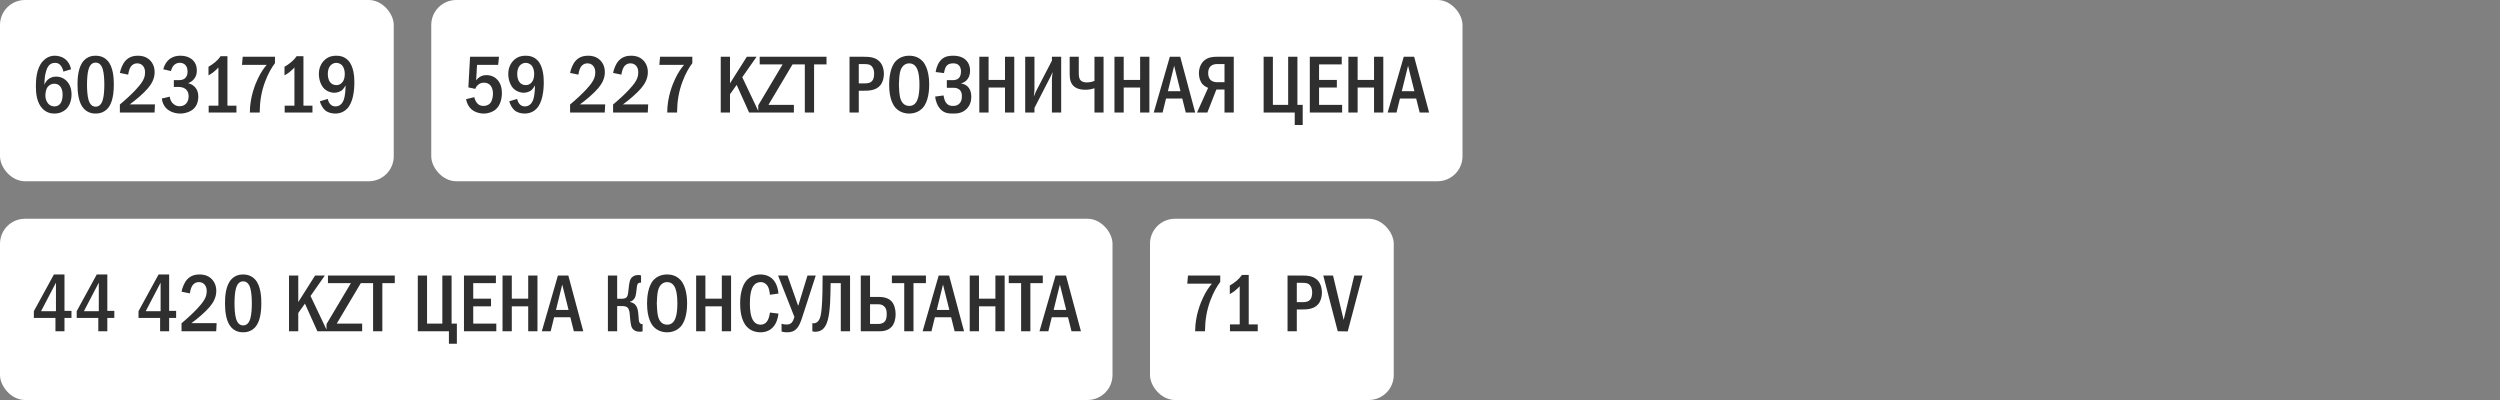
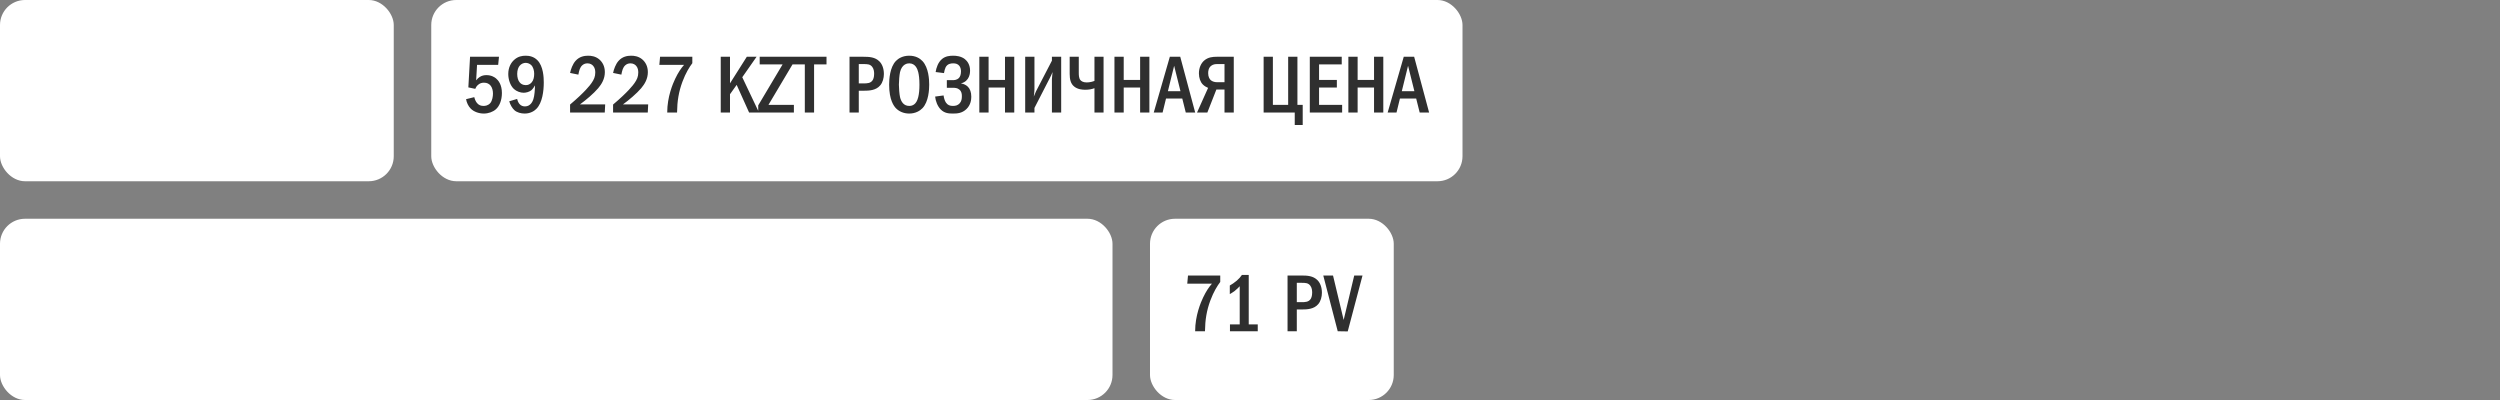
<svg xmlns="http://www.w3.org/2000/svg" width="400" height="64" viewBox="0 0 400 64" fill="none">
  <rect x="0" y="0" width="400" height="64" fill="#808080" stroke="none" />
  <rect width="63" height="29" rx="4" fill="white" />
-   <path d="M11.37 11.084L10.135 11.461C10.096 11.188 9.992 10.889 9.81 10.616C9.55 10.226 9.251 10.057 8.809 10.057C8.354 10.057 8.029 10.213 7.769 10.551C7.444 10.967 7.262 11.734 7.184 12.293C7.132 12.696 7.106 13.372 7.093 13.567C7.223 13.255 7.431 12.943 7.652 12.748C7.925 12.488 8.367 12.254 8.991 12.254C9.589 12.254 10.135 12.475 10.525 12.826C10.967 13.203 11.448 13.918 11.448 15.114C11.448 16.167 11.084 16.986 10.564 17.48C10.135 17.883 9.485 18.169 8.705 18.169C8.185 18.169 7.457 18.052 6.82 17.402C5.871 16.44 5.741 14.932 5.741 13.827C5.741 12.917 5.78 10.98 6.846 9.797C7.301 9.303 7.925 8.913 8.77 8.913C9.316 8.913 9.953 9.082 10.421 9.446C10.876 9.797 11.24 10.382 11.37 11.084ZM8.692 13.398C8.393 13.398 8.003 13.476 7.678 13.853C7.34 14.243 7.262 14.867 7.262 15.335C7.262 15.777 7.431 16.258 7.717 16.583C7.951 16.843 8.276 17.025 8.718 17.025C9.16 17.025 9.472 16.83 9.68 16.531C9.953 16.154 10.018 15.556 10.018 15.114C10.018 14.607 9.888 14.113 9.615 13.801C9.342 13.489 9.017 13.398 8.692 13.398ZM15.3 8.913C15.755 8.913 16.535 9.004 17.172 9.667C18.173 10.694 18.212 12.696 18.212 13.541C18.212 15.777 17.705 16.856 17.172 17.415C16.535 18.078 15.755 18.169 15.3 18.169C14.832 18.169 14.078 18.078 13.441 17.415C12.557 16.492 12.401 14.802 12.401 13.541C12.401 12.683 12.44 10.707 13.441 9.667C14.078 9.004 14.832 8.913 15.3 8.913ZM15.3 10.018C15.092 10.018 14.481 10.044 14.169 11.084C13.961 11.773 13.922 12.865 13.922 13.541C13.922 14.217 13.961 15.309 14.169 15.998C14.481 17.038 15.092 17.064 15.3 17.064C15.521 17.064 16.132 17.038 16.444 15.998C16.652 15.309 16.691 14.217 16.691 13.541C16.691 12.865 16.652 11.773 16.444 11.084C16.132 10.044 15.521 10.018 15.3 10.018ZM20.504 11.942L19.178 11.669C19.295 11.084 19.594 10.265 20.036 9.758C20.66 9.043 21.453 8.913 22.064 8.913C22.545 8.913 23.195 8.991 23.78 9.446C24.326 9.875 24.742 10.577 24.742 11.539C24.742 12.631 24.222 13.463 23.676 14.113C22.948 14.971 21.713 16.011 20.764 16.7H24.794L24.729 18H19.178V16.726C21.557 14.724 22.389 13.606 22.597 13.307C23 12.735 23.208 12.267 23.208 11.604C23.208 11.305 23.169 10.889 22.896 10.564C22.727 10.356 22.428 10.135 21.96 10.135C21.284 10.135 20.894 10.603 20.725 11.058C20.634 11.279 20.543 11.708 20.504 11.942ZM27.359 11.37L26.124 11.084C26.267 10.473 26.605 9.901 27.021 9.537C27.398 9.212 27.983 8.913 28.88 8.913C29.634 8.913 30.18 9.121 30.557 9.381C31.155 9.797 31.493 10.408 31.493 11.292C31.493 11.76 31.402 12.189 31.064 12.618C30.765 12.995 30.427 13.19 30.089 13.307C30.531 13.411 30.921 13.645 31.181 13.918C31.584 14.347 31.727 14.854 31.727 15.452C31.727 16.518 31.298 17.116 30.973 17.415C30.479 17.87 29.647 18.169 28.841 18.169C27.918 18.169 27.047 17.818 26.54 17.259C26.215 16.908 25.955 16.375 25.89 15.764L27.164 15.465C27.203 15.985 27.463 16.336 27.58 16.466C27.944 16.882 28.386 16.999 28.737 16.999C29.231 16.999 29.595 16.791 29.816 16.531C30.115 16.18 30.18 15.738 30.18 15.4C30.18 14.62 29.777 14.243 29.413 14.074C29.14 13.944 28.685 13.892 28.386 13.905L27.814 13.918V12.826H28.386C28.789 12.826 29.374 12.839 29.738 12.371C29.868 12.215 30.011 11.929 30.011 11.461C30.011 10.863 29.79 10.551 29.712 10.46C29.53 10.239 29.205 10.044 28.776 10.044C28.373 10.044 28.022 10.213 27.801 10.46C27.593 10.681 27.424 11.045 27.359 11.37ZM35.297 8.991H36.389V16.908H37.831V18H33.386V16.908H34.946V10.798C34.776 10.98 34.477 11.292 34.127 11.565C33.801 11.812 33.489 11.981 33.359 12.059V10.681C33.658 10.512 34.087 10.239 34.465 9.914C34.828 9.602 35.089 9.303 35.297 8.991ZM38.833 9.082H43.994V10.109C43.526 10.733 42.941 11.656 42.408 13.086C41.823 14.672 41.576 16.141 41.55 18H39.977C39.977 15.465 40.887 13.372 41.251 12.605C41.732 11.591 42.2 10.915 42.668 10.382H38.716L38.833 9.082ZM47.459 8.991H48.551V16.908H49.994V18H45.548V16.908H47.108V10.798C46.939 10.98 46.64 11.292 46.289 11.565C45.964 11.812 45.652 11.981 45.522 12.059V10.681C45.821 10.512 46.25 10.239 46.627 9.914C46.991 9.602 47.251 9.303 47.459 8.991ZM51.174 16.206L52.435 15.829C52.474 16.024 52.591 16.375 52.799 16.622C53.046 16.921 53.358 17.025 53.696 17.025C54.593 17.025 54.931 16.193 55.035 15.868C55.217 15.322 55.282 14.36 55.295 13.658C55.178 13.879 54.944 14.243 54.71 14.438C54.398 14.698 53.865 14.841 53.475 14.841C52.968 14.841 52.344 14.62 51.928 14.243C51.317 13.684 51.018 12.683 51.018 11.838C51.018 10.798 51.447 10.018 51.993 9.55C52.578 9.03 53.228 8.913 53.8 8.913C54.385 8.913 55.087 9.043 55.672 9.628C56.634 10.59 56.699 12.397 56.699 13.19C56.699 14.581 56.465 16.44 55.542 17.389C55.256 17.688 54.632 18.169 53.644 18.169C53.046 18.169 52.422 18 52.006 17.636C51.655 17.324 51.317 16.739 51.174 16.206ZM53.813 10.057C53.475 10.057 53.098 10.2 52.825 10.538C52.63 10.785 52.448 11.201 52.448 11.825C52.448 12.371 52.578 12.891 52.877 13.216C53.046 13.411 53.345 13.619 53.826 13.619C54.164 13.619 54.502 13.502 54.788 13.151C55.061 12.813 55.165 12.332 55.165 11.799C55.165 11.305 55.022 10.746 54.697 10.421C54.463 10.187 54.112 10.057 53.813 10.057Z" fill="#2F2F2F" />
  <rect x="69" width="165" height="29" rx="4" fill="white" />
  <path d="M75.209 9.082H79.837L79.707 10.382H76.327L76.184 12.852C76.353 12.618 76.561 12.436 76.769 12.306C77.12 12.085 77.471 12.02 77.835 12.02C78.641 12.02 79.148 12.371 79.356 12.54C79.733 12.852 80.305 13.541 80.305 14.88C80.305 16.063 79.902 16.999 79.33 17.493C78.875 17.896 78.147 18.169 77.406 18.169C76.652 18.169 75.833 17.896 75.326 17.389C74.923 16.986 74.663 16.414 74.572 15.868L75.885 15.543C75.95 15.842 76.106 16.232 76.327 16.492C76.626 16.843 76.964 16.947 77.38 16.947C77.601 16.947 78.095 16.908 78.459 16.479C78.771 16.089 78.875 15.413 78.875 14.971C78.875 14.503 78.758 14.048 78.524 13.736C78.277 13.411 77.926 13.229 77.432 13.229C77.081 13.229 76.782 13.32 76.483 13.58C76.249 13.788 76.119 14.009 76.041 14.217L74.936 13.983L75.209 9.082ZM81.479 16.206L82.74 15.829C82.779 16.024 82.896 16.375 83.104 16.622C83.351 16.921 83.663 17.025 84.001 17.025C84.898 17.025 85.236 16.193 85.34 15.868C85.522 15.322 85.587 14.36 85.6 13.658C85.483 13.879 85.249 14.243 85.015 14.438C84.703 14.698 84.17 14.841 83.78 14.841C83.273 14.841 82.649 14.62 82.233 14.243C81.622 13.684 81.323 12.683 81.323 11.838C81.323 10.798 81.752 10.018 82.298 9.55C82.883 9.03 83.533 8.913 84.105 8.913C84.69 8.913 85.392 9.043 85.977 9.628C86.939 10.59 87.004 12.397 87.004 13.19C87.004 14.581 86.77 16.44 85.847 17.389C85.561 17.688 84.937 18.169 83.949 18.169C83.351 18.169 82.727 18 82.311 17.636C81.96 17.324 81.622 16.739 81.479 16.206ZM84.118 10.057C83.78 10.057 83.403 10.2 83.13 10.538C82.935 10.785 82.753 11.201 82.753 11.825C82.753 12.371 82.883 12.891 83.182 13.216C83.351 13.411 83.65 13.619 84.131 13.619C84.469 13.619 84.807 13.502 85.093 13.151C85.366 12.813 85.47 12.332 85.47 11.799C85.47 11.305 85.327 10.746 85.002 10.421C84.768 10.187 84.417 10.057 84.118 10.057ZM92.538 11.942L91.213 11.669C91.329 11.084 91.629 10.265 92.07 9.758C92.695 9.043 93.487 8.913 94.099 8.913C94.579 8.913 95.23 8.991 95.814 9.446C96.361 9.875 96.776 10.577 96.776 11.539C96.776 12.631 96.257 13.463 95.71 14.113C94.983 14.971 93.748 16.011 92.799 16.7H96.829L96.763 18H91.213V16.726C93.591 14.724 94.424 13.606 94.632 13.307C95.034 12.735 95.243 12.267 95.243 11.604C95.243 11.305 95.204 10.889 94.93 10.564C94.761 10.356 94.463 10.135 93.995 10.135C93.319 10.135 92.928 10.603 92.76 11.058C92.668 11.279 92.578 11.708 92.538 11.942ZM99.419 11.942L98.093 11.669C98.21 11.084 98.509 10.265 98.951 9.758C99.575 9.043 100.368 8.913 100.979 8.913C101.46 8.913 102.11 8.991 102.695 9.446C103.241 9.875 103.657 10.577 103.657 11.539C103.657 12.631 103.137 13.463 102.591 14.113C101.863 14.971 100.628 16.011 99.679 16.7H103.709L103.644 18H98.093V16.726C100.472 14.724 101.304 13.606 101.512 13.307C101.915 12.735 102.123 12.267 102.123 11.604C102.123 11.305 102.084 10.889 101.811 10.564C101.642 10.356 101.343 10.135 100.875 10.135C100.199 10.135 99.809 10.603 99.64 11.058C99.549 11.279 99.458 11.708 99.419 11.942ZM105.611 9.082H110.772V10.109C110.304 10.733 109.719 11.656 109.186 13.086C108.601 14.672 108.354 16.141 108.328 18H106.755C106.755 15.465 107.665 13.372 108.029 12.605C108.51 11.591 108.978 10.915 109.446 10.382H105.494L105.611 9.082ZM115.318 9.082H116.8V13.333L119.491 9.082H121.051L118.763 12.358L121.441 18H119.855L117.866 13.58L116.8 15.075V18H115.318V9.082ZM121.55 9.082H126.919V10.109L122.954 16.778H127.023V18H121.316V16.856L125.216 10.304H121.55V9.082ZM126.795 9.082H132.242V10.304H130.253V18H128.771V10.304H126.795V9.082ZM135.923 9.082H138.146C139.082 9.082 140.018 9.134 140.707 9.823C141.123 10.239 141.422 10.928 141.422 11.838C141.422 12.475 141.24 13.19 140.837 13.658C140.148 14.477 139.043 14.516 138.185 14.516H137.405V18H135.923V9.082ZM137.405 10.252V13.346H138.146C138.744 13.346 139.303 13.333 139.628 12.826C139.706 12.696 139.862 12.397 139.862 11.812C139.862 11.5 139.823 11.045 139.563 10.707C139.225 10.252 138.757 10.252 138.146 10.252H137.405ZM145.474 8.913C146.514 8.913 147.19 9.342 147.593 9.771C148.594 10.837 148.672 12.774 148.672 13.541C148.672 14.282 148.594 16.271 147.593 17.311C147.203 17.714 146.501 18.169 145.474 18.169C144.577 18.169 143.836 17.818 143.355 17.324C143.03 16.986 142.263 16.011 142.263 13.554C142.263 12.696 142.367 10.759 143.355 9.745C143.732 9.355 144.434 8.913 145.474 8.913ZM145.474 10.135C145.214 10.135 144.317 10.213 144.005 11.539C143.901 11.994 143.823 12.995 143.823 13.541C143.823 14.087 143.901 15.088 144.005 15.543C144.187 16.31 144.616 16.947 145.474 16.947C145.955 16.947 146.618 16.765 146.917 15.543C147.047 15.01 147.112 14.373 147.112 13.541C147.112 12.579 147.021 11.981 146.917 11.539C146.787 11.032 146.462 10.135 145.474 10.135ZM151.039 11.695L149.7 11.526C149.804 10.863 150.09 9.94 150.766 9.407C151.312 8.978 151.949 8.913 152.521 8.913C153.002 8.913 153.782 8.991 154.38 9.459C154.77 9.771 155.212 10.356 155.212 11.318C155.212 11.591 155.186 12.969 153.782 13.333V13.359C154.211 13.411 154.601 13.619 154.874 13.892C155.199 14.23 155.407 14.737 155.407 15.478C155.407 15.985 155.303 16.804 154.627 17.454C153.938 18.117 153.171 18.169 152.482 18.169C151.819 18.169 151.13 18.13 150.519 17.519C149.999 16.999 149.687 16.154 149.622 15.452L150.974 15.27C151.013 15.621 151.143 16.115 151.351 16.414C151.637 16.83 151.988 16.947 152.482 16.947C152.898 16.947 153.249 16.856 153.548 16.531C153.834 16.206 153.899 15.842 153.899 15.4C153.899 15.036 153.86 14.633 153.496 14.334C153.171 14.061 152.807 14.048 152.456 14.048H151.494V12.826H152.417C152.703 12.826 153.119 12.787 153.405 12.501C153.613 12.293 153.756 11.942 153.756 11.422C153.756 11.201 153.717 10.837 153.509 10.551C153.262 10.226 152.911 10.135 152.508 10.135C152.131 10.135 151.598 10.2 151.299 10.772C151.195 10.98 151.078 11.396 151.039 11.695ZM156.692 9.082H158.174V12.787H160.8V9.082H162.282V18H160.8V14.009H158.174V18H156.692V9.082ZM164.03 9.082H165.512V14.373C165.512 14.763 165.447 15.01 165.408 15.452C165.681 14.776 165.733 14.672 165.759 14.62L168.307 9.706V9.082H169.789V18H168.307V12.683C168.307 12.449 168.346 12.319 168.411 11.526C168.125 12.15 168.255 11.942 167.995 12.436L165.512 17.272V18H164.03V9.082ZM171.149 9.082H172.605V11.63C172.605 11.968 172.605 12.501 172.865 12.813C172.982 12.956 173.281 13.19 173.853 13.19C174.412 13.19 174.854 13.047 175.114 12.943V9.082H176.57V18H175.114V14.113C174.646 14.282 174.191 14.36 173.658 14.36C173.216 14.36 172.449 14.321 171.864 13.84C171.305 13.385 171.149 12.696 171.149 11.812V9.082ZM178.312 9.082H179.794V12.787H182.42V9.082H183.902V18H182.42V14.009H179.794V18H178.312V9.082ZM187.174 9.082H188.838L191.23 18H189.722L189.163 15.764H186.563L186.017 18H184.6L187.174 9.082ZM188.877 14.594L187.863 10.525L186.862 14.594H188.877ZM197.403 9.082V18H195.921V14.321H194.621L193.178 18H191.527L193.295 14.061C193.035 13.957 192.697 13.762 192.463 13.528C192.06 13.125 191.826 12.475 191.826 11.734C191.826 10.837 192.177 10.135 192.632 9.719C193.282 9.134 194.062 9.082 194.699 9.082H197.403ZM195.921 10.252H194.751C194.465 10.252 194.114 10.278 193.789 10.525C193.36 10.863 193.308 11.357 193.308 11.708C193.308 12.306 193.529 12.644 193.724 12.826C193.971 13.047 194.361 13.151 194.699 13.151H195.921V10.252ZM202.18 9.082H203.662V16.778H206.106V9.082H207.588V16.778H208.433V20.002H207.159V18H202.18V9.082ZM209.568 9.082H214.677V10.304H211.05V12.787H213.897V14.009H211.05V16.778H214.742V18H209.568V9.082ZM215.738 9.082H217.22V12.787H219.846V9.082H221.328V18H219.846V14.009H217.22V18H215.738V9.082ZM224.6 9.082H226.264L228.656 18H227.148L226.589 15.764H223.989L223.443 18H222.026L224.6 9.082ZM226.303 14.594L225.289 10.525L224.288 14.594H226.303Z" fill="#2F2F2F" />
  <rect y="35" width="178" height="29" rx="4" fill="white" />
-   <path d="M8.627 43.913H10.317V49.737H11.435V50.868H10.317V53H8.874V50.868H5.416V49.789L8.627 43.913ZM8.952 49.789V45.226L6.573 49.789H8.952ZM15.482 43.913H17.172V49.737H18.291V50.868H17.172V53H15.729V50.868H12.271V49.789L15.482 43.913ZM15.807 49.789V45.226L13.428 49.789H15.807ZM25.372 43.913H27.062V49.737H28.18V50.868H27.062V53H25.619V50.868H22.161V49.789L25.372 43.913ZM25.697 49.789V45.226L23.318 49.789H25.697ZM30.369 46.942L29.043 46.669C29.16 46.084 29.459 45.265 29.901 44.758C30.525 44.043 31.318 43.913 31.929 43.913C32.41 43.913 33.06 43.991 33.645 44.446C34.191 44.875 34.607 45.577 34.607 46.539C34.607 47.631 34.087 48.463 33.541 49.113C32.813 49.971 31.578 51.011 30.629 51.7H34.659L34.594 53H29.043V51.726C31.422 49.724 32.254 48.606 32.462 48.307C32.865 47.735 33.073 47.267 33.073 46.604C33.073 46.305 33.034 45.889 32.761 45.564C32.592 45.356 32.293 45.135 31.825 45.135C31.149 45.135 30.759 45.603 30.59 46.058C30.499 46.279 30.408 46.708 30.369 46.942ZM38.9 43.913C39.355 43.913 40.135 44.004 40.772 44.667C41.773 45.694 41.812 47.696 41.812 48.541C41.812 50.777 41.305 51.856 40.772 52.415C40.135 53.078 39.355 53.169 38.9 53.169C38.432 53.169 37.678 53.078 37.041 52.415C36.157 51.492 36.001 49.802 36.001 48.541C36.001 47.683 36.04 45.707 37.041 44.667C37.678 44.004 38.432 43.913 38.9 43.913ZM38.9 45.018C38.692 45.018 38.081 45.044 37.769 46.084C37.561 46.773 37.522 47.865 37.522 48.541C37.522 49.217 37.561 50.309 37.769 50.998C38.081 52.038 38.692 52.064 38.9 52.064C39.121 52.064 39.732 52.038 40.044 50.998C40.252 50.309 40.291 49.217 40.291 48.541C40.291 47.865 40.252 46.773 40.044 46.084C39.732 45.044 39.121 45.018 38.9 45.018ZM46.242 44.082H47.724V48.333L50.415 44.082H51.975L49.687 47.358L52.365 53H50.779L48.79 48.58L47.724 50.075V53H46.242V44.082ZM52.474 44.082H57.843V45.109L53.878 51.778H57.947V53H52.24V51.856L56.14 45.304H52.474V44.082ZM57.718 44.082H63.166V45.304H61.176V53H59.694V45.304H57.718V44.082ZM66.847 44.082H68.329V51.778H70.773V44.082H72.255V51.778H73.1V55.002H71.826V53H66.847V44.082ZM74.235 44.082H79.344V45.304H75.717V47.787H78.564V49.009H75.717V51.778H79.409V53H74.235V44.082ZM80.405 44.082H81.887V47.787H84.513V44.082H85.995V53H84.513V49.009H81.887V53H80.405V44.082ZM89.267 44.082H90.931L93.323 53H91.815L91.256 50.764H88.656L88.11 53H86.693L89.267 44.082ZM90.97 49.594L89.956 45.525L88.955 49.594H90.97ZM98.747 44.082V47.8H99.488C100.177 47.8 100.346 47.501 100.424 47.254C100.489 47.059 100.515 46.799 100.593 46.071C100.632 45.733 100.658 45.382 100.762 45.005C100.853 44.693 100.97 44.446 101.282 44.238C101.581 44.043 101.88 44.004 102.153 44.004C102.322 44.004 102.426 44.017 102.569 44.082V45.226H102.465C102.27 45.226 101.984 45.252 101.906 45.837C101.828 46.396 101.841 46.539 101.763 46.994C101.711 47.306 101.633 47.657 101.373 47.93C101.295 48.021 101.1 48.203 100.775 48.281V48.32C101.204 48.372 101.646 48.619 101.88 49.113C101.958 49.269 102.101 49.633 102.153 50.465C102.192 51.063 102.205 51.401 102.322 51.609C102.452 51.83 102.621 51.856 102.764 51.856H102.816V53C102.686 53.065 102.595 53.078 102.426 53.078C101.932 53.078 101.386 52.974 101.087 52.389C100.996 52.194 100.879 51.817 100.775 50.478C100.749 50.153 100.723 49.516 100.411 49.217C100.151 48.97 99.748 48.97 99.488 48.97H98.747V53H97.265V44.082H98.747ZM106.74 43.913C107.78 43.913 108.456 44.342 108.859 44.771C109.86 45.837 109.938 47.774 109.938 48.541C109.938 49.282 109.86 51.271 108.859 52.311C108.469 52.714 107.767 53.169 106.74 53.169C105.843 53.169 105.102 52.818 104.621 52.324C104.296 51.986 103.529 51.011 103.529 48.554C103.529 47.696 103.633 45.759 104.621 44.745C104.998 44.355 105.7 43.913 106.74 43.913ZM106.74 45.135C106.48 45.135 105.583 45.213 105.271 46.539C105.167 46.994 105.089 47.995 105.089 48.541C105.089 49.087 105.167 50.088 105.271 50.543C105.453 51.31 105.882 51.947 106.74 51.947C107.221 51.947 107.884 51.765 108.183 50.543C108.313 50.01 108.378 49.373 108.378 48.541C108.378 47.579 108.287 46.981 108.183 46.539C108.053 46.032 107.728 45.135 106.74 45.135ZM111.382 44.082H112.864V47.787H115.49V44.082H116.972V53H115.49V49.009H112.864V53H111.382V44.082ZM123.192 50.01L124.557 50.179C124.479 50.842 124.245 51.817 123.582 52.454C123.218 52.805 122.607 53.169 121.684 53.169C120.566 53.169 119.877 52.688 119.5 52.285C118.525 51.245 118.421 49.451 118.421 48.541C118.421 47.813 118.486 45.746 119.643 44.667C120.046 44.29 120.709 43.913 121.684 43.913C122.425 43.913 122.997 44.147 123.413 44.472C123.933 44.888 124.427 45.629 124.557 46.968L123.192 47.163C123.088 46.487 123.062 46.006 122.659 45.564C122.386 45.265 122.074 45.135 121.71 45.135C121.268 45.135 120.93 45.317 120.696 45.564C120.046 46.24 119.981 47.657 119.981 48.619C119.981 49.295 120.033 50.725 120.618 51.44C120.956 51.856 121.359 51.947 121.684 51.947C122.165 51.947 122.464 51.765 122.711 51.44C122.867 51.232 123.075 50.842 123.192 50.01ZM124.491 44.082H125.999L127.689 48.892H127.728L129.197 44.082H130.523L128.417 50.582C128.105 51.557 127.871 52.129 127.52 52.519C127.026 53.078 126.493 53.169 125.921 53.169C125.583 53.169 125.323 53.13 125.05 53.052V51.804C125.336 51.895 125.583 51.921 125.856 51.921C126.22 51.921 126.467 51.856 126.701 51.583C126.883 51.375 127.039 50.972 127.104 50.712L124.491 44.082ZM131.614 44.082H136.008V53H134.526V45.304H132.901C132.888 46.175 132.862 47.8 132.81 48.593C132.667 50.764 132.355 51.921 131.796 52.519C131.328 53.013 130.808 53.078 130.457 53.078C130.275 53.078 130.132 53.065 129.976 53V51.7C130.223 51.765 130.431 51.713 130.587 51.635C131.276 51.297 131.393 50.218 131.484 49.113C131.588 47.93 131.614 45.889 131.614 44.615V44.082ZM137.724 44.082H139.206V47.514H140.74C141.845 47.514 142.417 47.969 142.625 48.19C143.067 48.645 143.301 49.425 143.301 50.27C143.301 51.037 143.106 51.804 142.651 52.298C142.365 52.61 141.793 53 140.805 53H137.724V44.082ZM139.206 48.684V51.83H140.467C140.701 51.83 141.221 51.83 141.559 51.44C141.858 51.102 141.871 50.621 141.871 50.244C141.871 49.841 141.858 49.412 141.494 49.048C141.182 48.723 140.818 48.684 140.48 48.684H139.206ZM142.701 44.082H148.148V45.304H146.159V53H144.677V45.304H142.701V44.082ZM150.192 44.082H151.856L154.248 53H152.74L152.181 50.764H149.581L149.035 53H147.618L150.192 44.082ZM151.895 49.594L150.881 45.525L149.88 49.594H151.895ZM155.155 44.082H156.637V47.787H159.263V44.082H160.745V53H159.263V49.009H156.637V53H155.155V44.082ZM161.401 44.082H166.848V45.304H164.859V53H163.377V45.304H161.401V44.082ZM168.892 44.082H170.556L172.948 53H171.44L170.881 50.764H168.281L167.735 53H166.318L168.892 44.082ZM170.595 49.594L169.581 45.525L168.58 49.594H170.595Z" fill="#2F2F2F" />
  <rect x="184" y="35" width="39" height="29" rx="4" fill="white" />
  <path d="M190.079 44.082H195.24V45.109C194.772 45.733 194.187 46.656 193.654 48.086C193.069 49.672 192.822 51.141 192.796 53H191.223C191.223 50.465 192.133 48.372 192.497 47.605C192.978 46.591 193.446 45.915 193.914 45.382H189.962L190.079 44.082ZM198.705 43.991H199.797V51.908H201.24V53H196.794V51.908H198.354V45.798C198.185 45.98 197.886 46.292 197.535 46.565C197.21 46.812 196.898 46.981 196.768 47.059V45.681C197.067 45.512 197.496 45.239 197.873 44.914C198.237 44.602 198.497 44.303 198.705 43.991ZM206.007 44.082H208.23C209.166 44.082 210.102 44.134 210.791 44.823C211.207 45.239 211.506 45.928 211.506 46.838C211.506 47.475 211.324 48.19 210.921 48.658C210.232 49.477 209.127 49.516 208.269 49.516H207.489V53H206.007V44.082ZM207.489 45.252V48.346H208.23C208.828 48.346 209.387 48.333 209.712 47.826C209.79 47.696 209.946 47.397 209.946 46.812C209.946 46.5 209.907 46.045 209.647 45.707C209.309 45.252 208.841 45.252 208.23 45.252H207.489ZM211.723 44.082H213.283L214.986 51.193L216.676 44.082H218.002L215.636 53.026L214.037 53L211.723 44.082Z" fill="#2F2F2F" />
</svg>